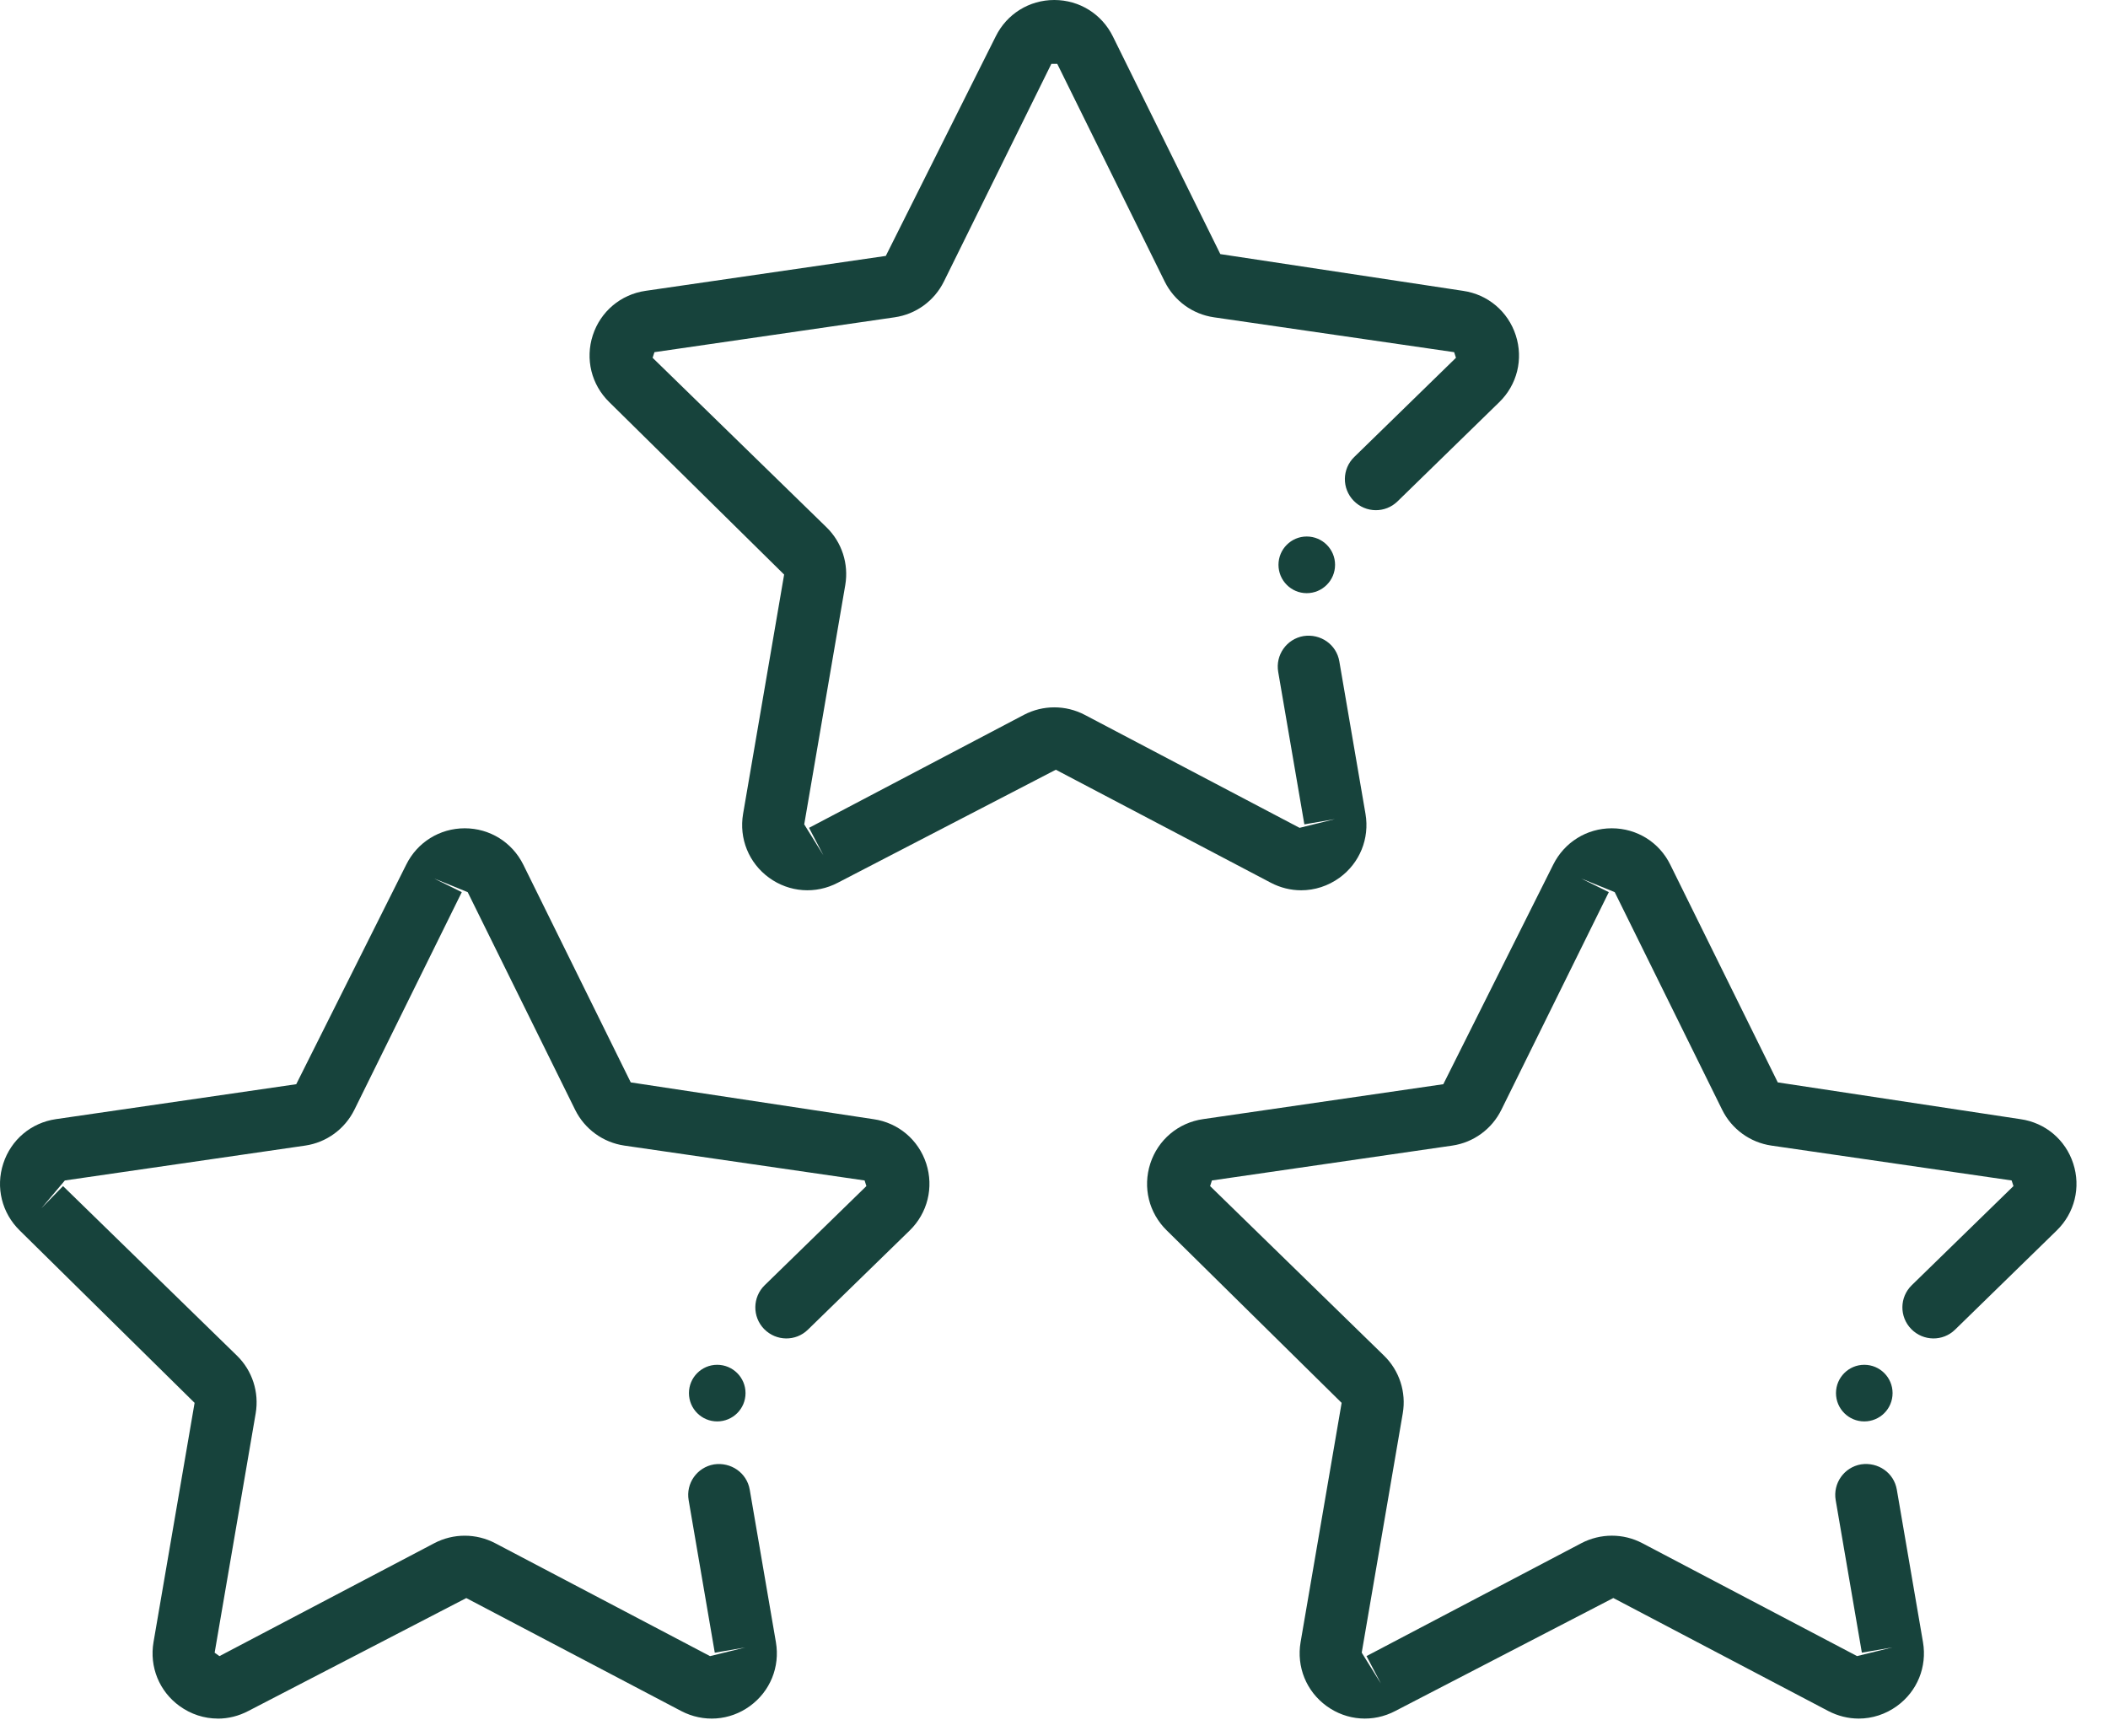
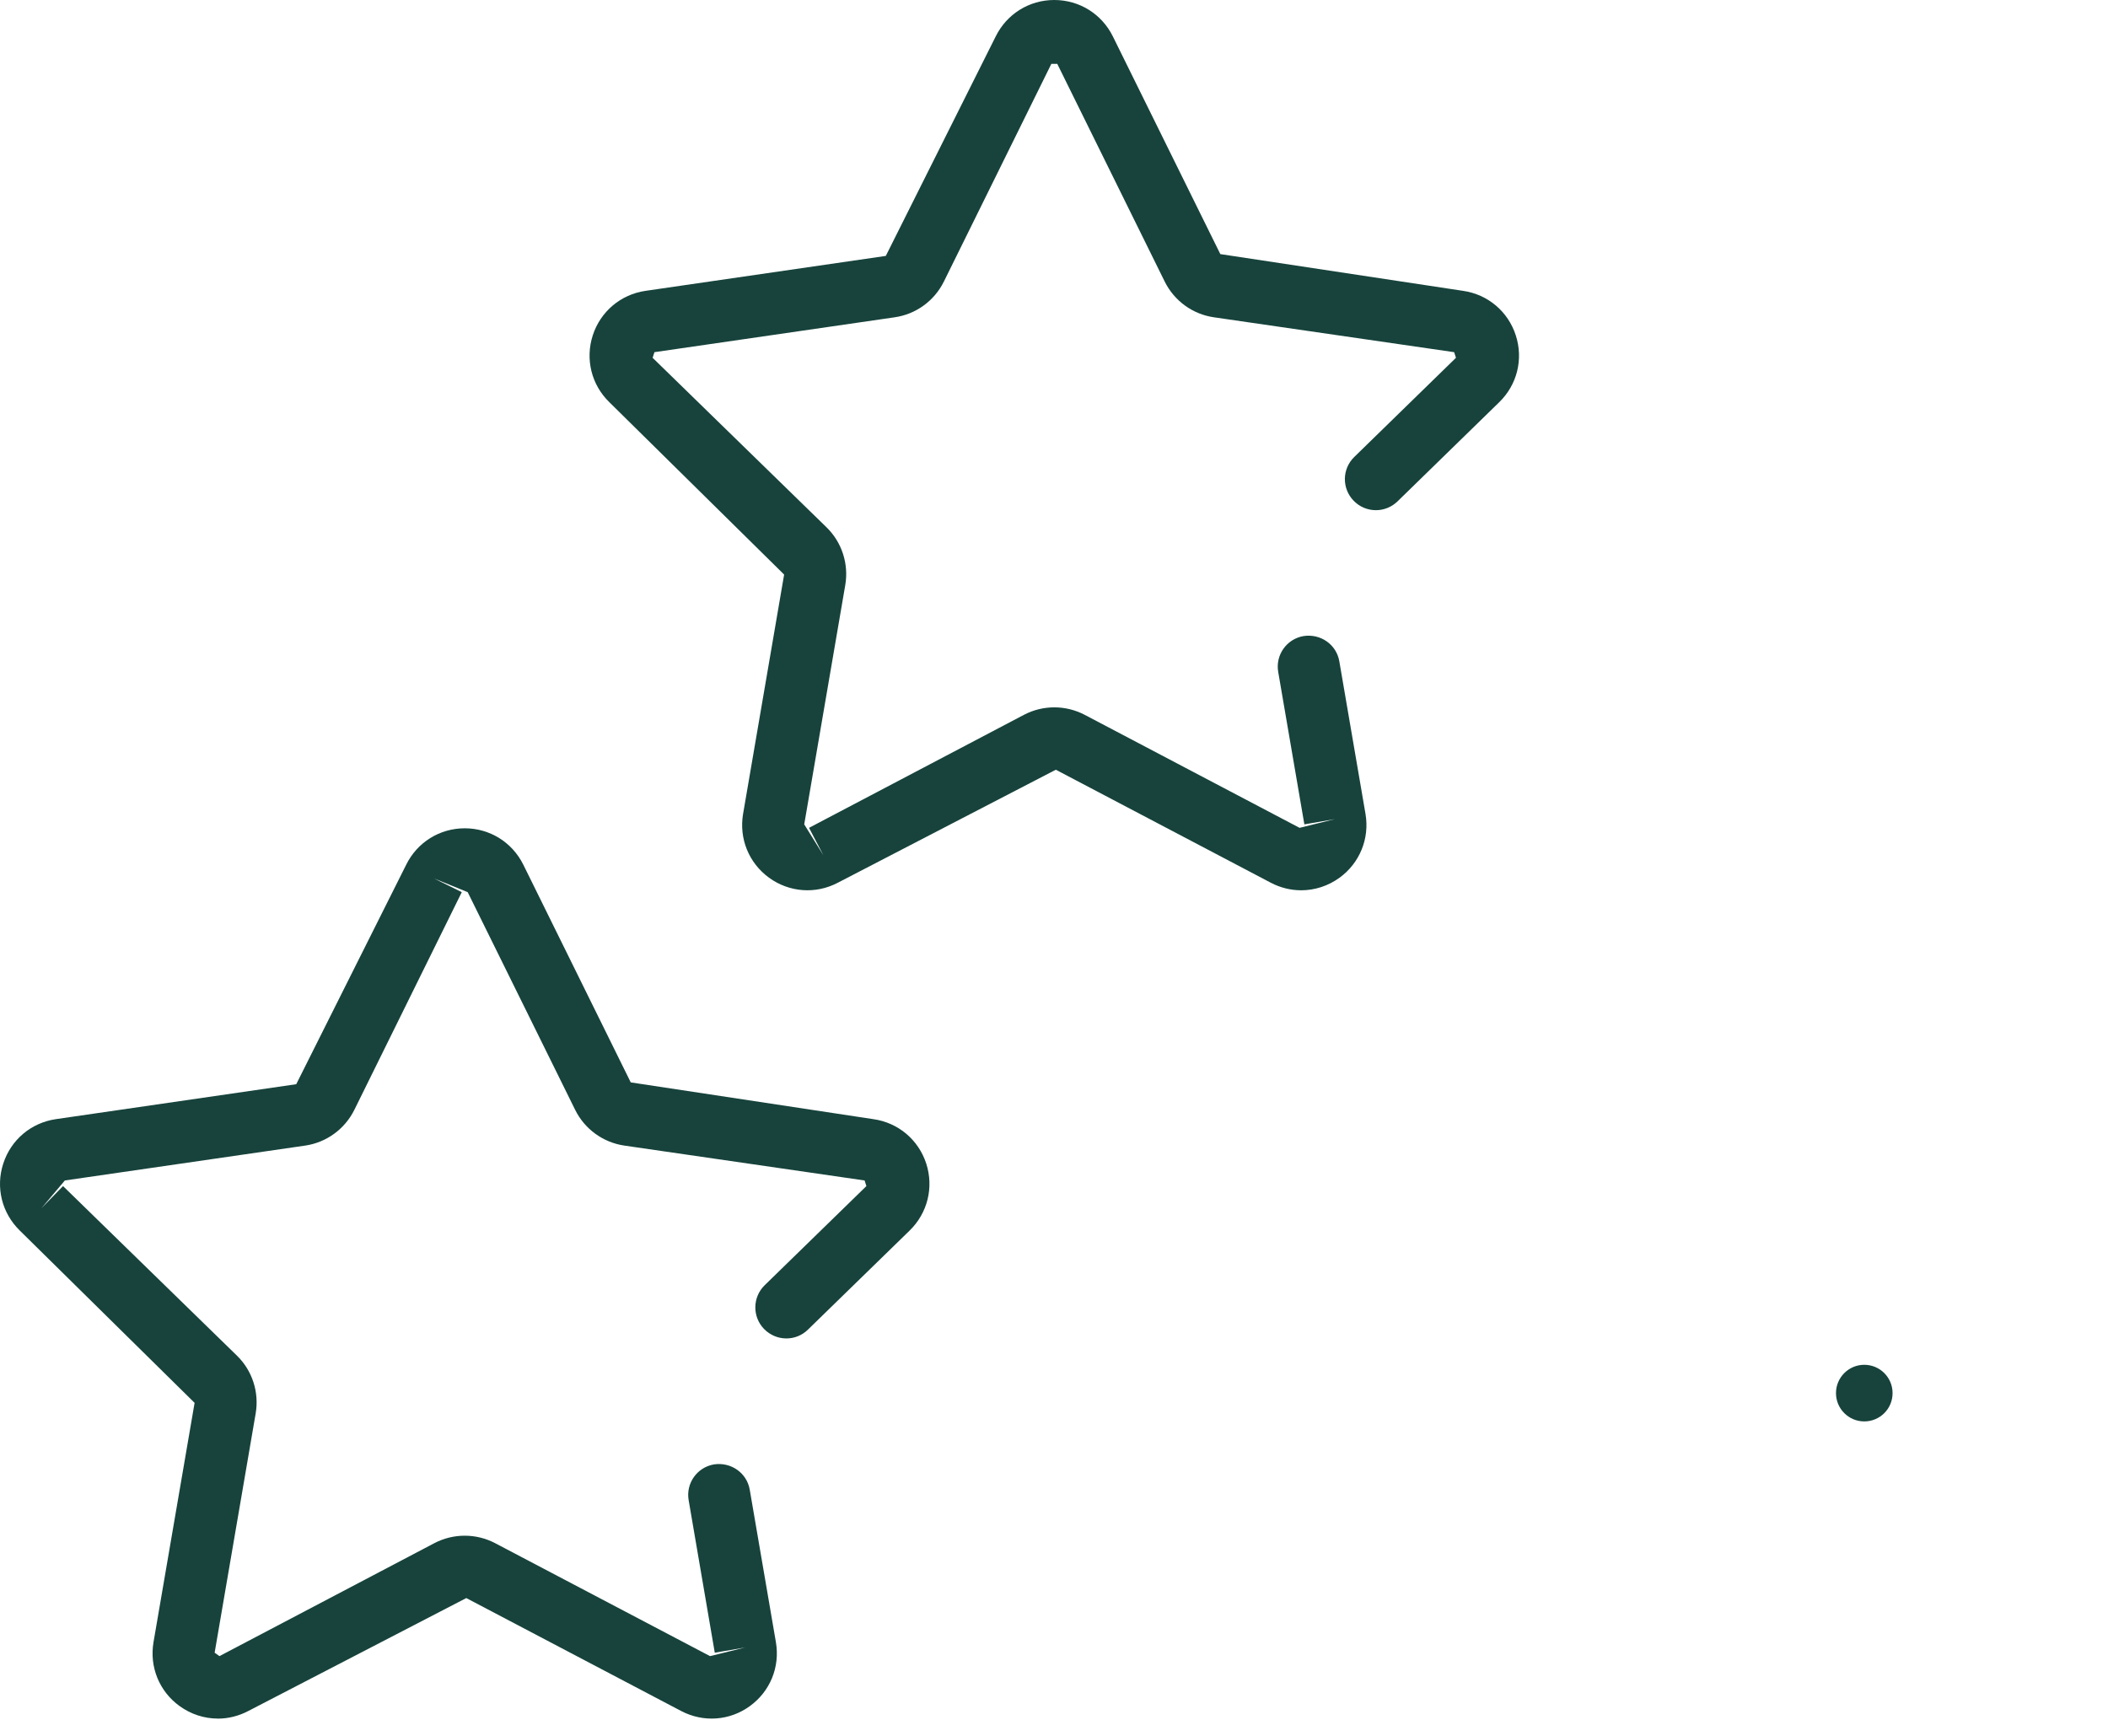
<svg xmlns="http://www.w3.org/2000/svg" width="51" height="42" viewBox="0 0 51 42">
  <g fill="#17433C" fill-rule="evenodd">
    <path d="M5.27 41.582c-.326 0-.65-.103-.927-.304-.49-.355-.731-.947-.629-1.545l.994-5.79-4.23-4.17c-.434-.424-.587-1.045-.399-1.62.187-.577.675-.988 1.275-1.075l5.813-.845 2.66-5.31c.268-.544.811-.882 1.417-.882.605 0 1.148.338 1.417.881l2.599 5.267 5.873.89c.6.086 1.088.498 1.276 1.074.186.576.033 1.197-.401 1.62l-2.461 2.398c-.296.291-.77.282-1.06-.014-.289-.297-.283-.77.013-1.06l2.461-2.399-.043-.136-5.813-.844c-.517-.076-.96-.4-1.19-.865l-2.6-5.267-.816-.332.673.332-2.599 5.267c-.231.465-.674.79-1.189.865l-5.815.844-.568.673.524-.537L5.732 32.8c.372.362.541.885.454 1.397l-.993 5.791.116.083 5.199-2.733c.463-.242 1.012-.24 1.471 0l5.199 2.733.855-.21-.74.127-.632-3.69c-.071-.408.204-.796.612-.866.412-.062.796.204.866.612l.633 3.69c.102.598-.139 1.19-.629 1.545-.489.357-1.126.401-1.663.12l-5.199-2.733-5.275 2.733c-.232.122-.485.184-.736.184" />
-     <path d="M18.037 33.707c0 .38-.307.685-.686.685-.376 0-.683-.306-.683-.685 0-.378.307-.685.683-.685.379 0 .686.307.686.685M44.968 41.582c-.25 0-.504-.062-.737-.184l-5.199-2.733-5.274 2.733c-.535.282-1.172.238-1.664-.12-.489-.355-.73-.948-.628-1.545l.993-5.79-4.229-4.17c-.434-.423-.587-1.044-.4-1.62.187-.576.676-.988 1.276-1.075l5.813-.845 2.658-5.31c.27-.544.812-.882 1.417-.882h.001c.607 0 1.15.338 1.416.882l2.6 5.266 5.873.89c.6.086 1.088.497 1.275 1.073.188.576.035 1.197-.399 1.62l-2.46 2.4c-.297.29-.77.281-1.06-.015-.29-.297-.285-.77.012-1.06l2.461-2.399-.044-.136-5.813-.844c-.517-.076-.96-.4-1.19-.865l-2.6-5.267-.816-.332.673.332-2.6 5.267c-.229.465-.673.79-1.186.865l-5.816.844-.044.136 4.206 4.101c.372.361.543.884.455 1.397l-.993 5.791.464.747-.348-.664 5.2-2.733c.46-.239 1.008-.242 1.47 0l5.198 2.733.855-.21-.739.127-.633-3.69c-.07-.408.204-.796.613-.866.413-.062.797.204.866.612l.633 3.69c.102.598-.139 1.19-.629 1.545-.277.201-.6.304-.927.304" />
    <path d="M45.788 33.707c0 .38-.306.685-.685.685-.377 0-.684-.306-.684-.685 0-.378.307-.685.684-.685.379 0 .685.307.685.685M31.48 21.541c-.251 0-.503-.061-.735-.183l-5.201-2.734-5.274 2.734c-.535.282-1.174.235-1.664-.121-.489-.356-.73-.948-.628-1.545l.993-5.79-4.229-4.171c-.434-.422-.587-1.043-.4-1.619.188-.576.676-.988 1.276-1.075l5.813-.845L24.09.881C24.358.338 24.9 0 25.506 0h.001c.606 0 1.149.338 1.417.881l2.6 5.267 5.872.889c.601.087 1.089.499 1.276 1.076.187.576.034 1.197-.401 1.619l-2.46 2.399c-.296.289-.77.284-1.06-.014-.29-.297-.284-.771.013-1.06l2.461-2.4-.044-.136-5.813-.844c-.514-.074-.959-.398-1.19-.865l-2.599-5.267h-.143l-2.6 5.267c-.231.467-.675.791-1.19.865l-5.813.844-.044.136 4.207 4.101c.372.362.541.885.454 1.397l-.993 5.791.464.748-.348-.664 5.199-2.734c.462-.242 1.011-.241 1.471 0l5.198 2.734.855-.211-.739.127-.633-3.69c-.07-.408.204-.796.613-.866.413-.063.797.204.866.612l.633 3.69c.102.597-.139 1.189-.628 1.545-.277.201-.602.304-.928.304" />
-     <path d="M32.3 13.666c0 .379-.307.686-.686.686-.376 0-.683-.307-.683-.686 0-.378.307-.685.683-.685.38 0 .686.307.686.685" />
  </g>
</svg>